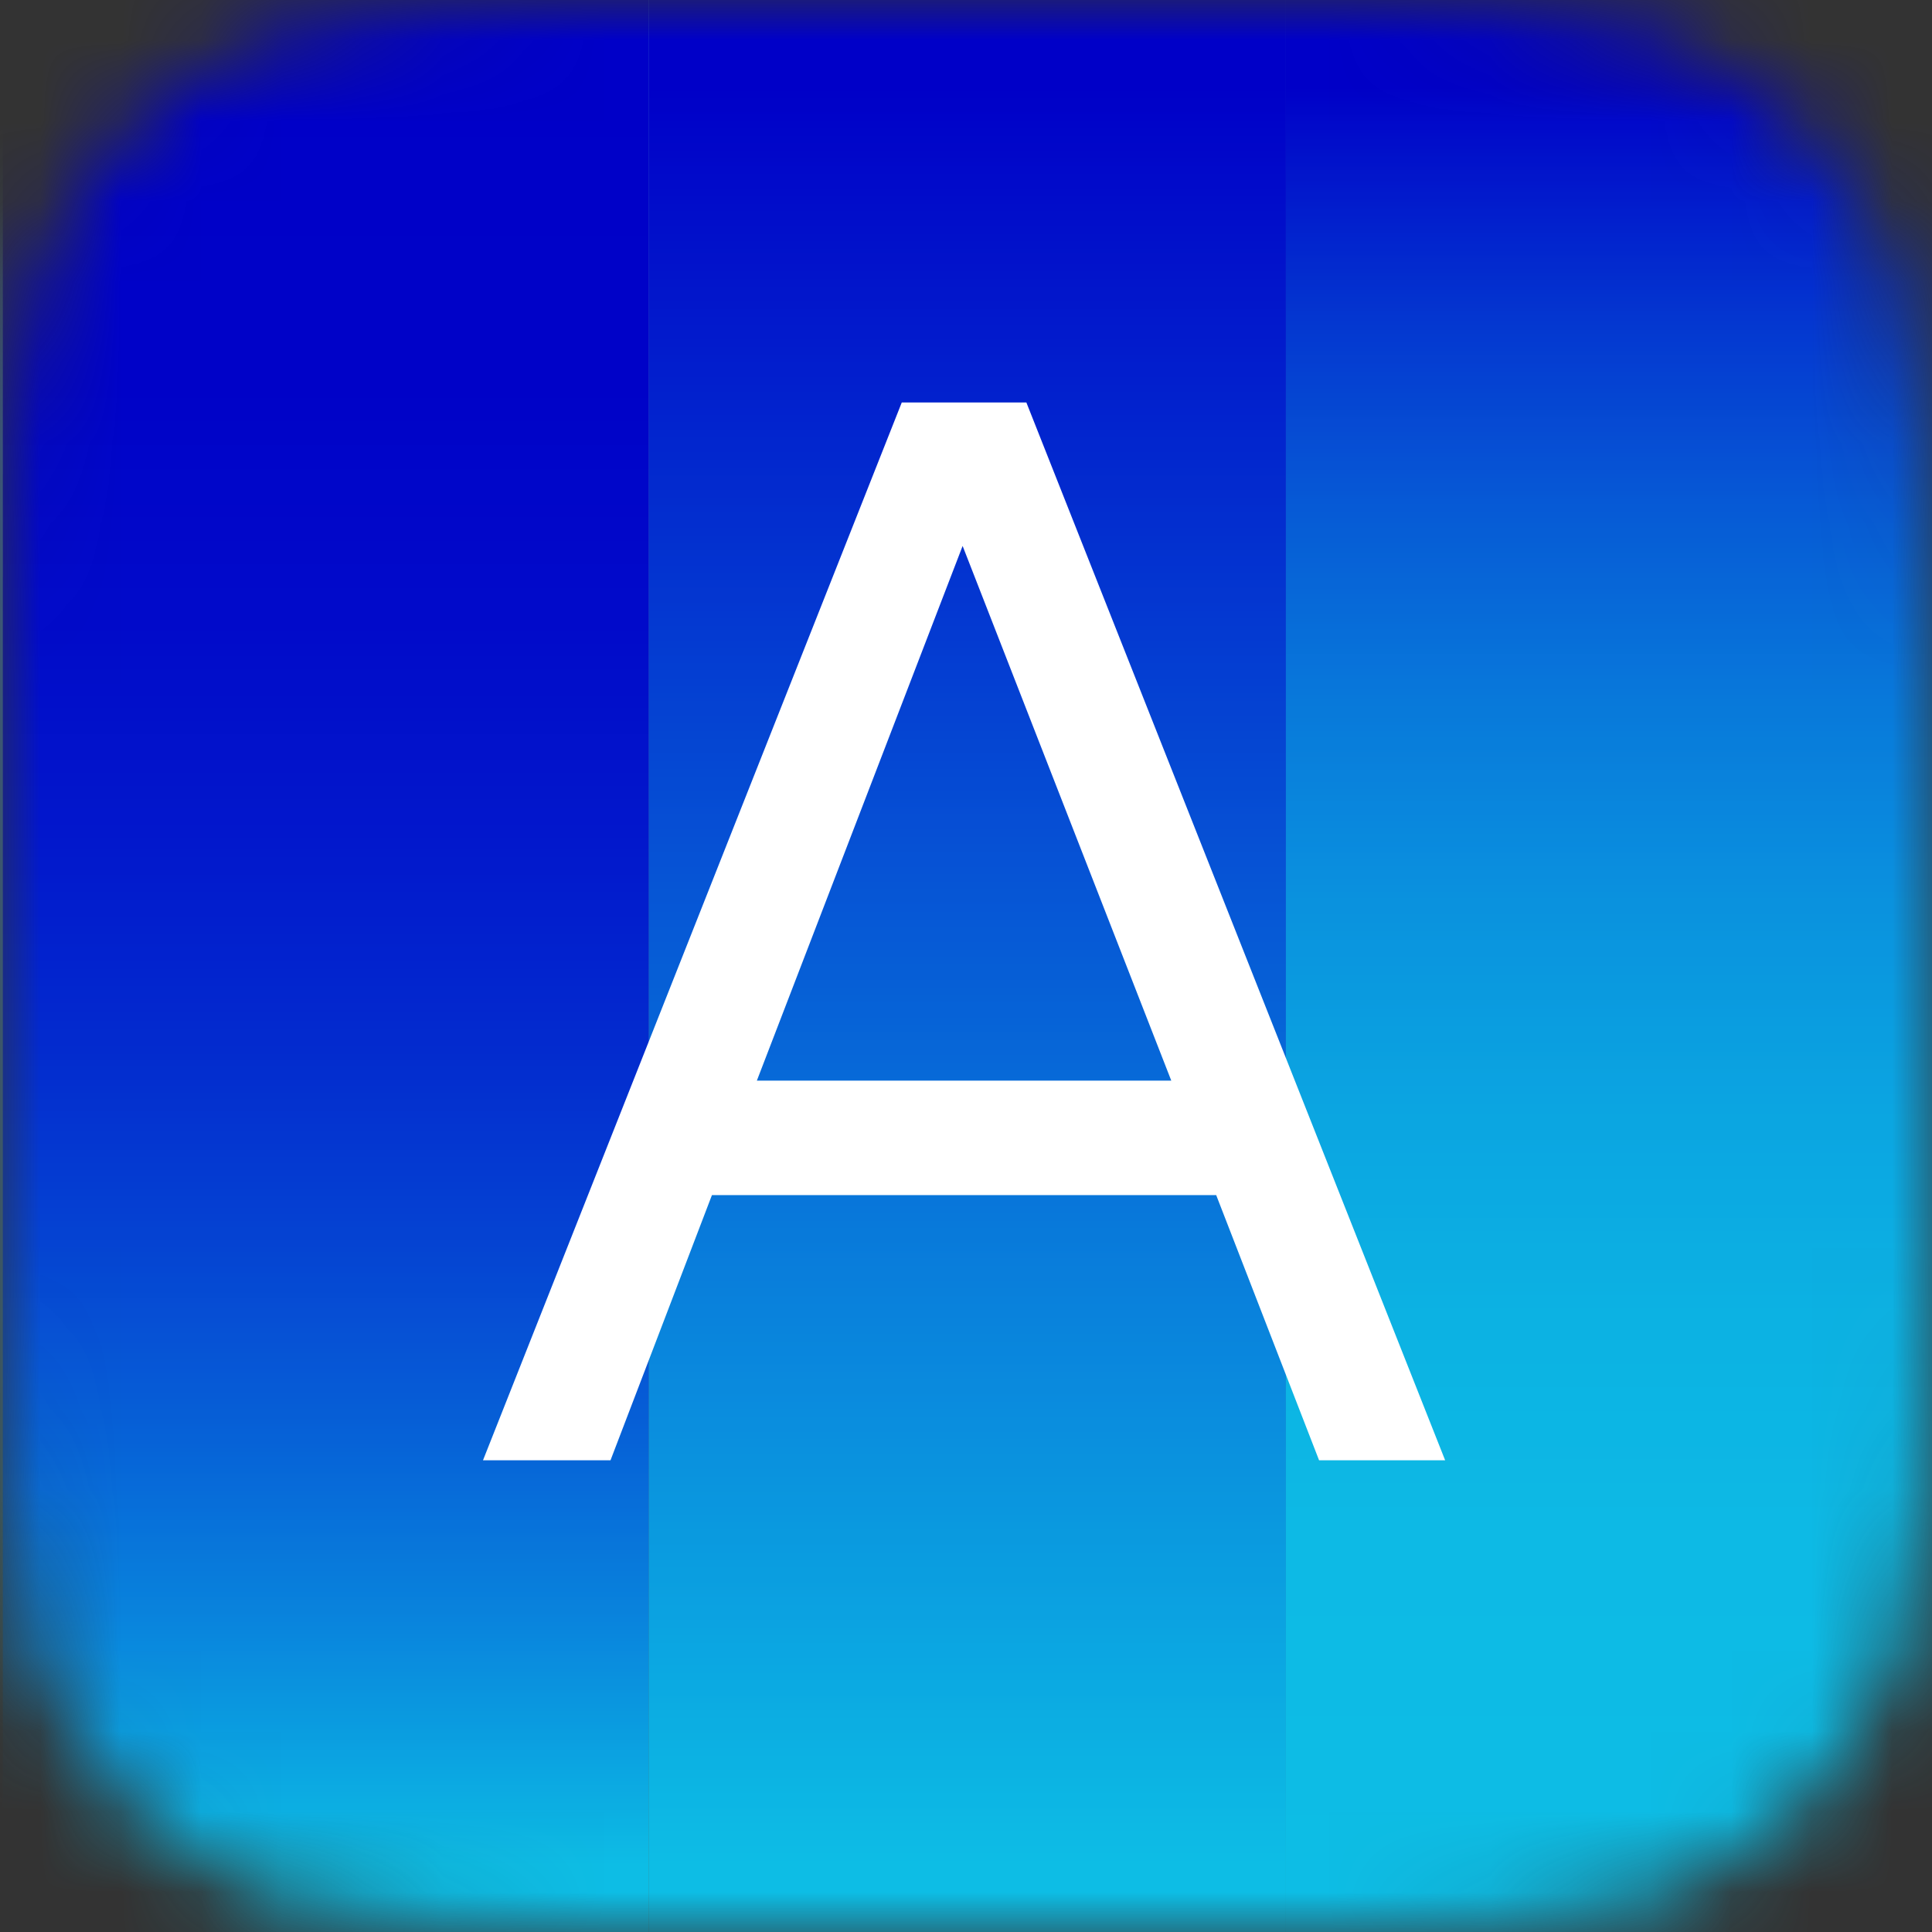
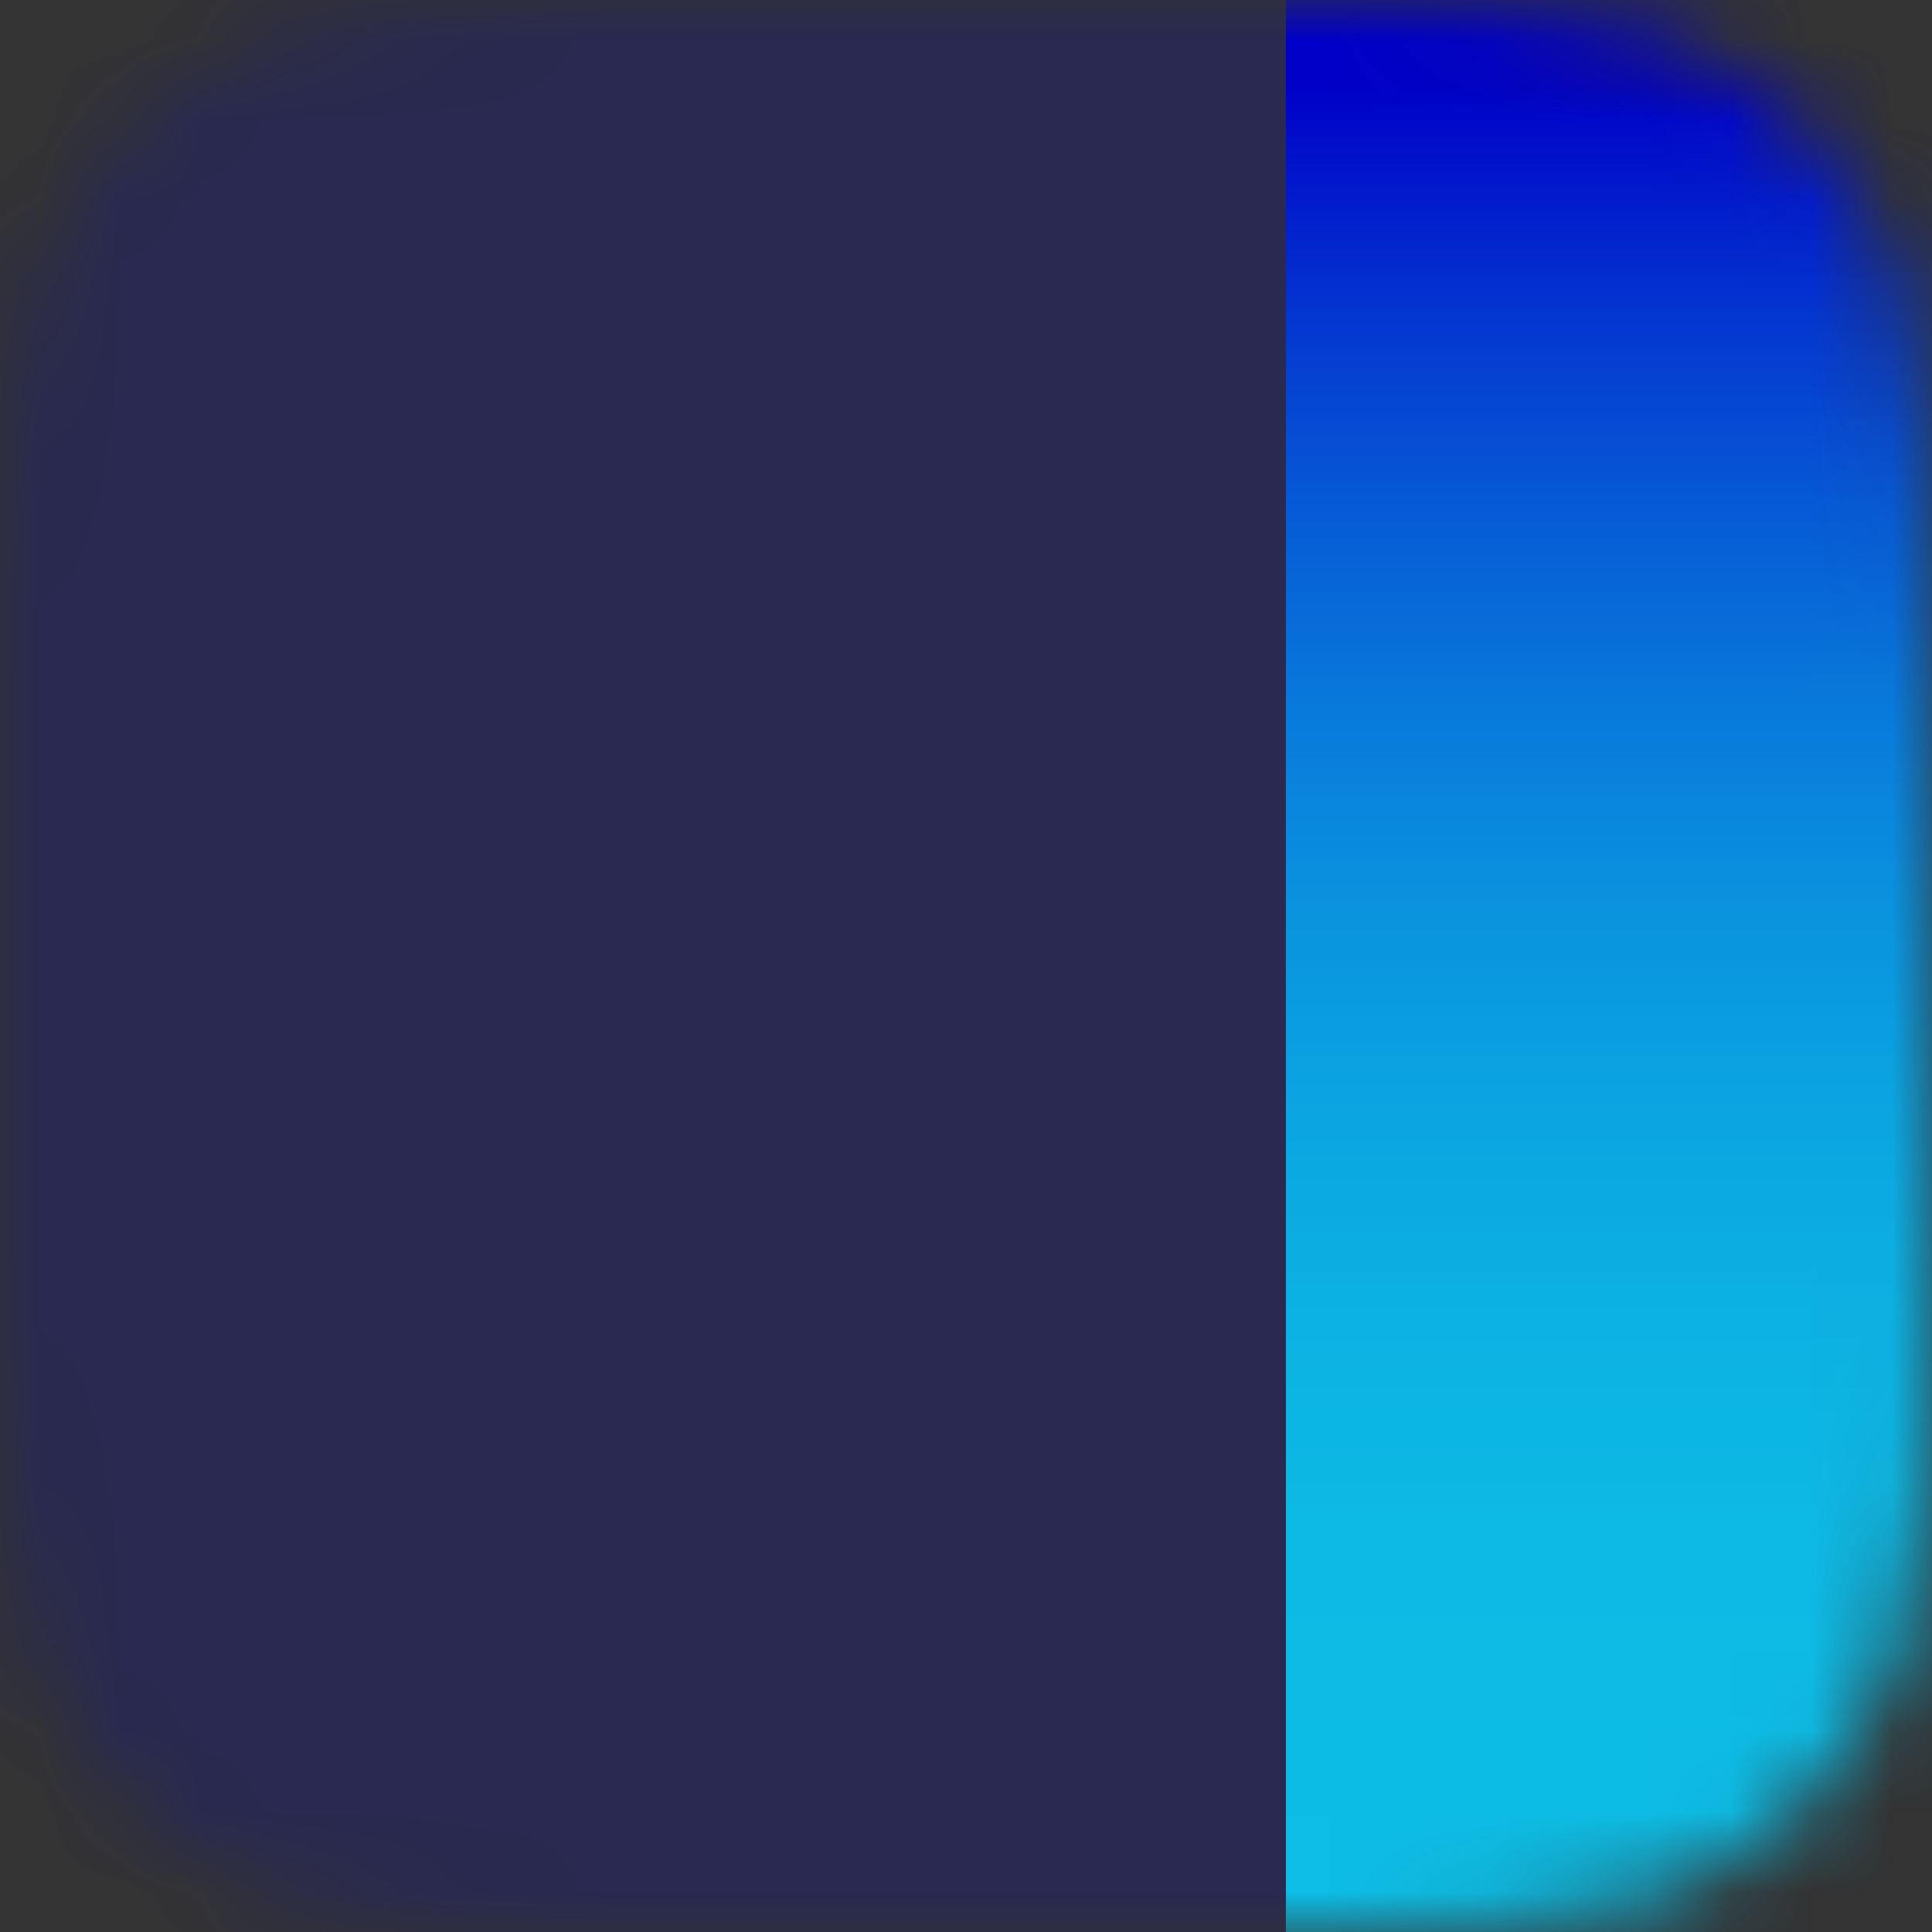
<svg xmlns="http://www.w3.org/2000/svg" width="24" height="24" viewBox="0 0 24 24" fill="none">
  <rect x="0" y="0" width="24" height="24" fill="#333333" stroke="none" />
  <mask id="mask0_24445_7220" style="mask-type:alpha" maskUnits="userSpaceOnUse" x="0" y="0" width="24" height="24">
    <path d="M15.633 0H8.367C5.958 0 4.753 0 3.457 0.41C2.041 0.925 0.925 2.041 0.41 3.457C0 4.753 0 5.958 0 8.367V15.633C0 18.042 0 19.246 0.41 20.543C0.925 21.959 2.041 23.075 3.457 23.59C4.753 24 5.958 24 8.367 24H15.633C18.042 24 19.246 24 20.543 23.59C21.959 23.075 23.075 21.959 23.59 20.543C24 19.246 24 18.042 24 15.633V8.367C24 5.958 24 4.753 23.59 3.457C23.075 2.041 21.959 0.925 20.543 0.41C19.246 0 18.042 0 15.633 0Z" fill="#C4C4C4" />
  </mask>
  <g mask="url(#mask0_24445_7220)">
    <g clip-path="url(#clip0_24445_7220)">
-       <rect width="24" height="24" fill="url(#paint0_linear_24445_7220)" />
-       <path d="M8.061 0H0.035V24H8.061V0Z" fill="url(#paint1_linear_24445_7220)" />
-       <path d="M15.974 0H8.061V24H15.974V0Z" fill="url(#paint2_linear_24445_7220)" />
      <path d="M24 0H15.974V24H24V0Z" fill="url(#paint3_linear_24445_7220)" />
      <rect opacity="0.2" width="167" height="167" fill="#0000C8" />
-       <path d="M11.202 5H12.75L17.952 18.14H16.386L15.108 14.846H8.844L7.584 18.14H6L11.202 5ZM9.402 13.424H14.55L11.958 6.782L9.402 13.424Z" fill="white" />
    </g>
  </g>
  <defs>
    <linearGradient id="paint0_linear_24445_7220" x1="12" y1="0" x2="12" y2="24" gradientUnits="userSpaceOnUse">
      <stop stop-color="#5596D8" />
      <stop offset="1" stop-color="#569858" />
    </linearGradient>
    <linearGradient id="paint1_linear_24445_7220" x1="4.039" y1="1.084" x2="4.039" y2="23.163" gradientUnits="userSpaceOnUse">
      <stop stop-color="#0000C8" />
      <stop offset="0.168" stop-color="#0003C8" />
      <stop offset="0.302" stop-color="#010DCA" />
      <stop offset="0.426" stop-color="#021ECD" />
      <stop offset="0.542" stop-color="#0436D0" />
      <stop offset="0.654" stop-color="#0655D5" />
      <stop offset="0.762" stop-color="#087BDB" />
      <stop offset="0.867" stop-color="#0BA7E2" />
      <stop offset="0.968" stop-color="#0FDAE9" />
      <stop offset="1" stop-color="#10ECEC" />
    </linearGradient>
    <linearGradient id="paint2_linear_24445_7220" x1="12.009" y1="1.084" x2="12.009" y2="23.163" gradientUnits="userSpaceOnUse">
      <stop stop-color="#0000C8" />
      <stop offset="1" stop-color="#10ECEC" />
    </linearGradient>
    <linearGradient id="paint3_linear_24445_7220" x1="19.977" y1="1.084" x2="19.977" y2="23.163" gradientUnits="userSpaceOnUse">
      <stop stop-color="#0000C8" />
      <stop offset="0.032" stop-color="#0112CB" />
      <stop offset="0.133" stop-color="#0545D2" />
      <stop offset="0.238" stop-color="#0871D9" />
      <stop offset="0.346" stop-color="#0A97DF" />
      <stop offset="0.458" stop-color="#0CB6E4" />
      <stop offset="0.574" stop-color="#0ECEE7" />
      <stop offset="0.698" stop-color="#0FDFEA" />
      <stop offset="0.832" stop-color="#10E9EC" />
      <stop offset="1" stop-color="#10ECEC" />
    </linearGradient>
    <clipPath id="clip0_24445_7220">
      <rect width="24" height="24" fill="white" />
    </clipPath>
  </defs>
</svg>